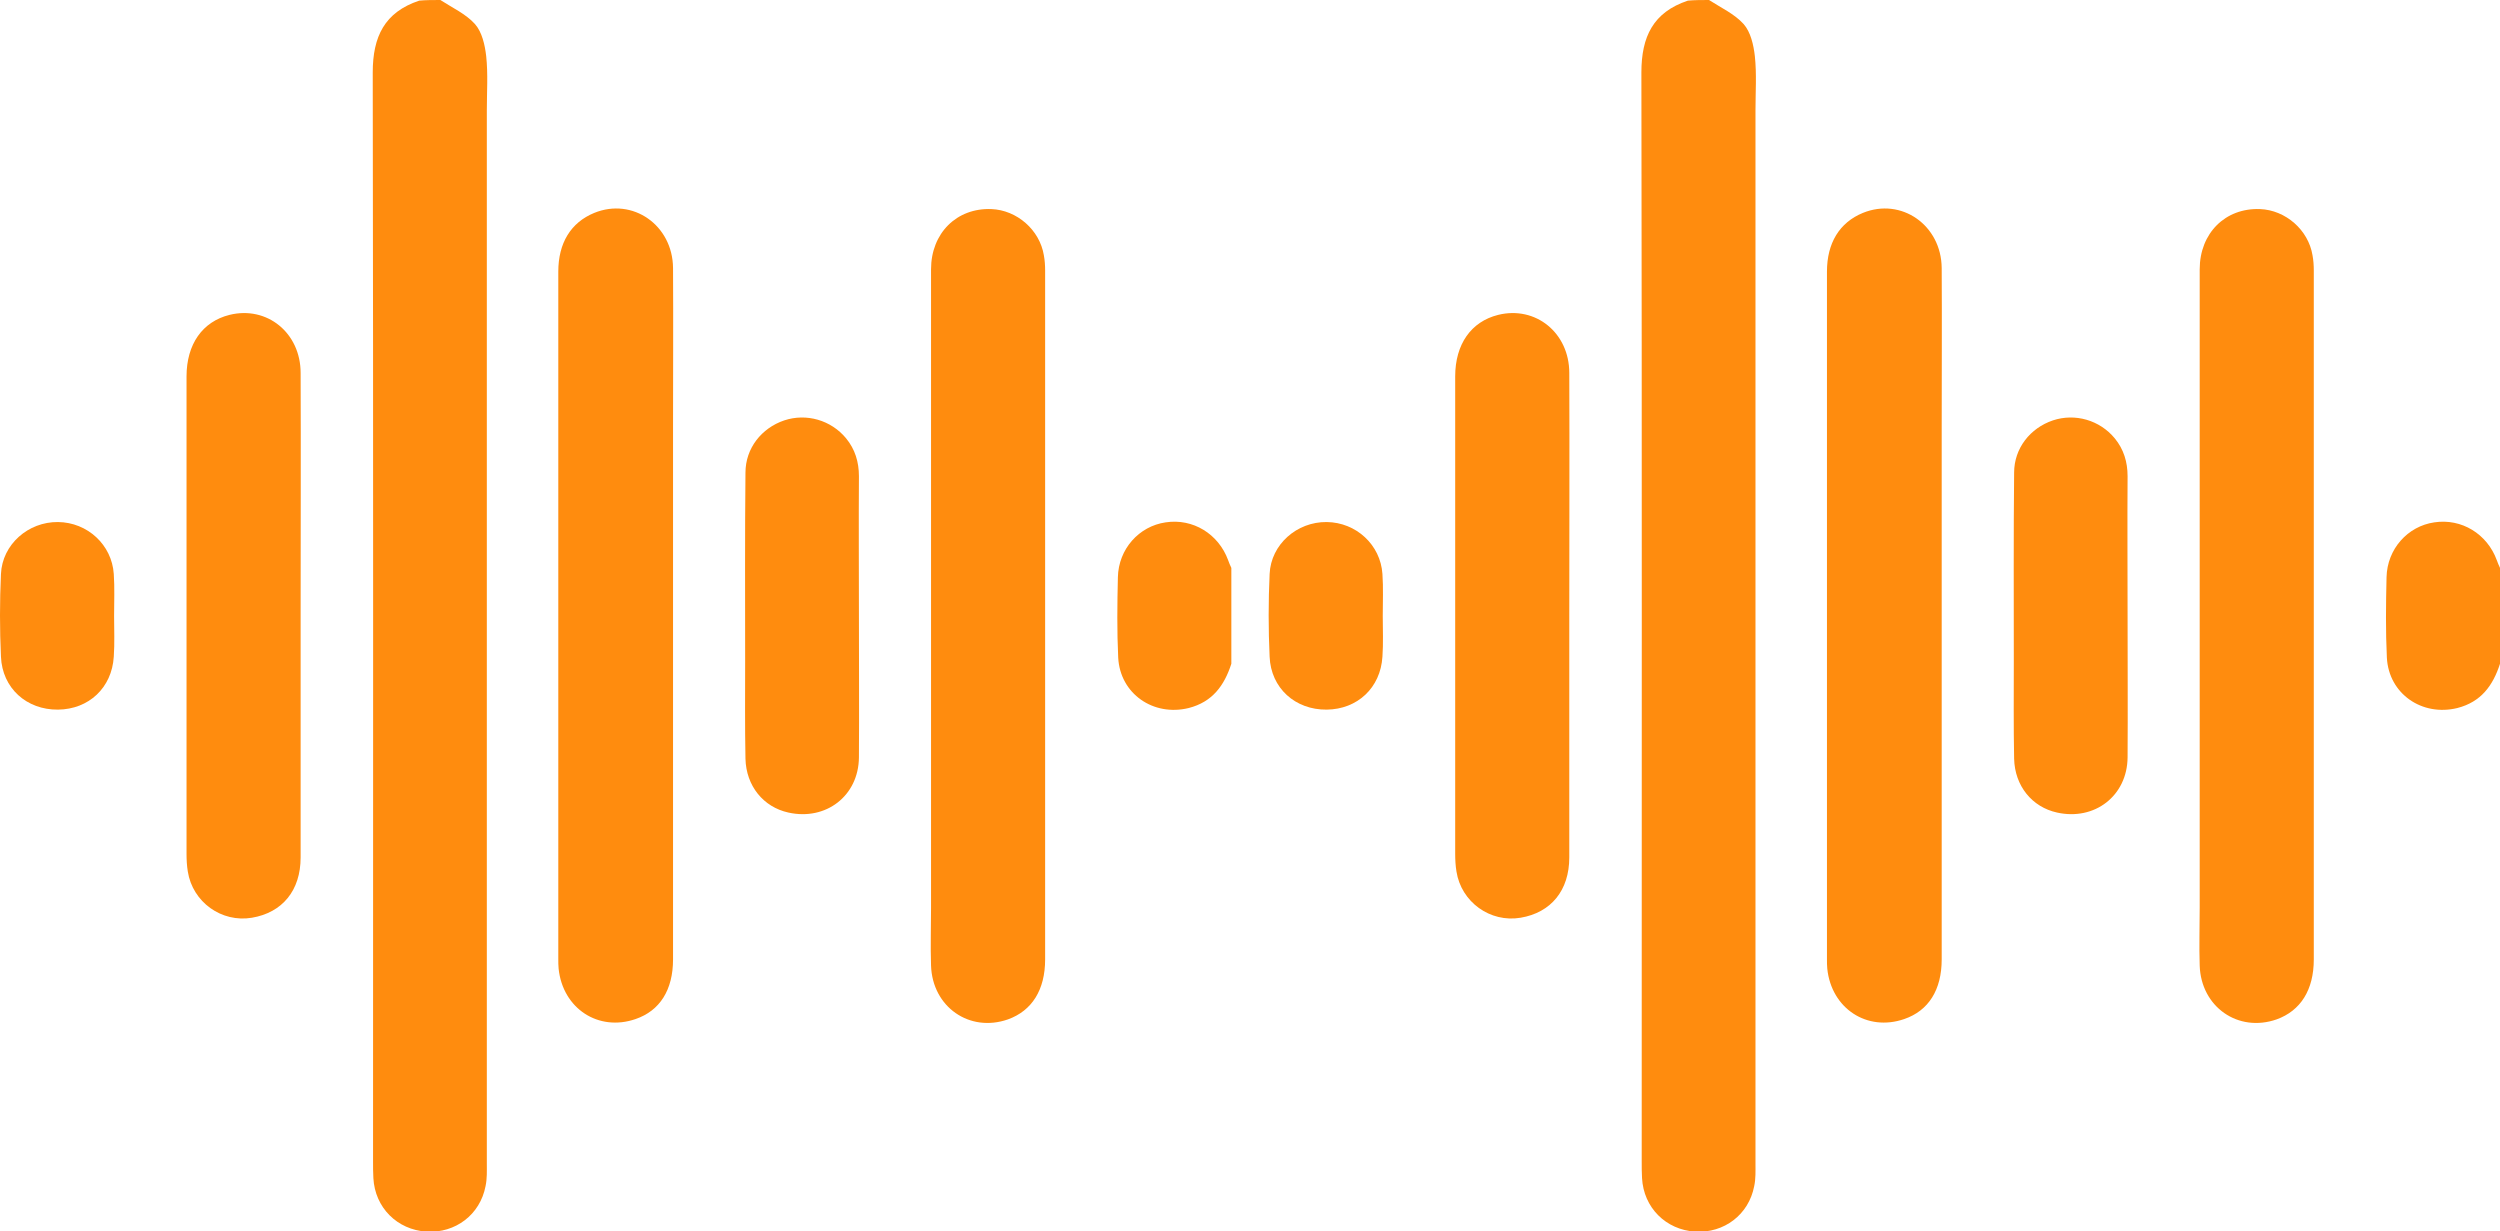
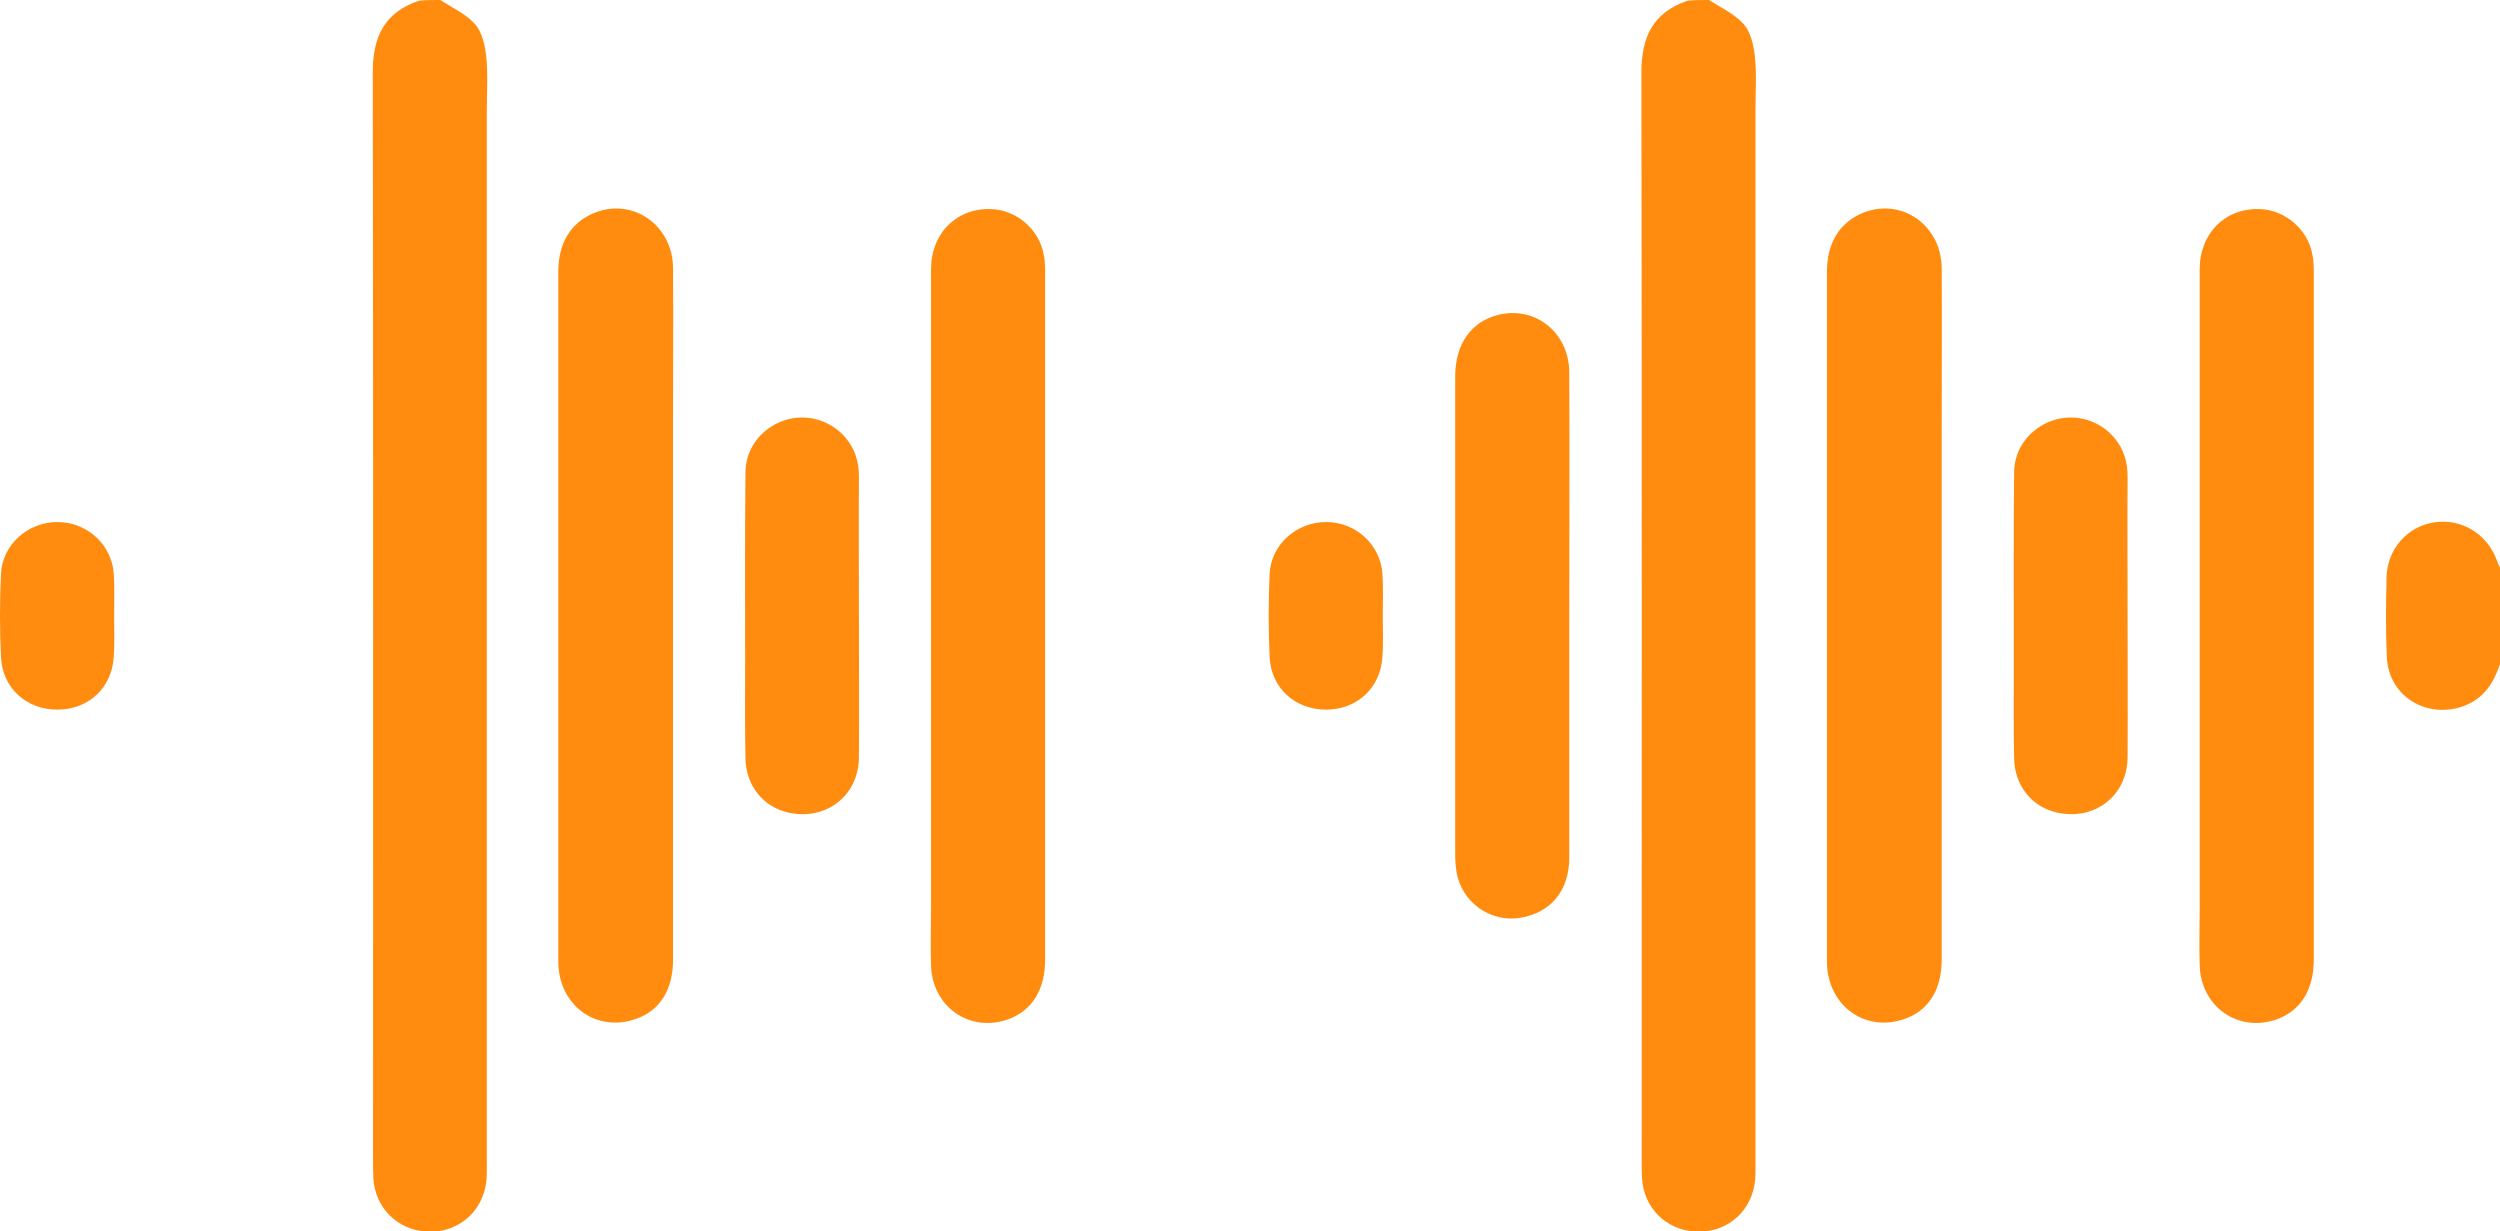
<svg xmlns="http://www.w3.org/2000/svg" width="335" height="165" viewBox="0 0 335 165" fill="none">
  <g clip-path="url(#clip0_179_72)">
    <path d="M59.008 0C60.597 1.031 62.401 1.848 63.646 3.223C64.591 4.297 64.978 6.016 65.15 7.52C65.407 9.926 65.235 12.332 65.235 14.781C65.235 61.832 65.235 108.84 65.235 155.891C65.235 156.922 65.278 157.953 65.064 158.941C64.334 162.766 61.027 165.258 57.161 165.043C53.211 164.785 50.247 161.82 50.032 157.867C49.989 157.137 49.989 156.363 49.989 155.633C49.989 106.992 50.032 58.352 49.947 9.711C49.947 4.898 51.535 1.633 56.174 0.086C57.076 0 58.063 0 59.008 0Z" fill="#FF8C0E" />
-     <path d="M165 88.945C164.055 91.867 162.466 94.059 159.288 94.875C154.564 96.035 150.098 92.984 149.84 88.129C149.668 84.562 149.711 80.953 149.797 77.344C149.883 73.562 152.632 70.512 156.196 69.996C159.847 69.438 163.282 71.543 164.571 75.066C164.699 75.41 164.828 75.754 165 76.098C165 80.352 165 84.648 165 88.945Z" fill="#FF8C0E" />
    <path d="M90.187 82.5C90.187 97.84 90.187 113.223 90.187 128.563C90.187 132.645 88.427 135.438 85.163 136.555C80.181 138.273 75.414 135.137 74.855 129.809C74.812 129.379 74.812 128.949 74.812 128.52C74.812 97.797 74.812 67.074 74.812 36.395C74.812 32.57 76.487 29.82 79.623 28.531C84.776 26.426 90.144 30.164 90.187 35.922C90.23 43.098 90.187 50.316 90.187 57.492C90.187 65.871 90.187 74.164 90.187 82.5Z" fill="#FF8C0E" />
    <path d="M124.759 82.328C124.759 66.902 124.759 51.52 124.759 36.094C124.759 31.238 128.195 27.844 132.833 28.016C136.269 28.145 139.318 30.809 139.876 34.203C140.005 34.891 140.048 35.578 140.048 36.266C140.048 67.031 140.048 97.797 140.048 128.562C140.048 132.645 138.287 135.437 135.066 136.598C129.913 138.402 124.931 134.922 124.759 129.379C124.673 126.801 124.759 124.223 124.759 121.645C124.759 108.496 124.759 95.391 124.759 82.328Z" fill="#FF8C0E" />
-     <path d="M40.284 82.543C40.284 93.328 40.284 104.113 40.284 114.898C40.284 119.324 37.836 122.289 33.756 122.977C29.676 123.664 25.811 120.871 25.167 116.789C25.038 116.016 24.995 115.199 24.995 114.383C24.995 93.07 24.995 71.758 24.995 50.445C24.995 46.105 27.142 43.098 30.75 42.195C35.774 40.949 40.284 44.602 40.284 49.973C40.327 60.844 40.284 71.672 40.284 82.543Z" fill="#FF8C0E" />
    <path d="M115.096 82.5C115.096 88.816 115.139 95.176 115.096 101.492C115.053 106.648 110.673 110 105.648 108.883C102.298 108.152 99.979 105.316 99.893 101.664C99.807 97.324 99.85 92.984 99.85 88.602C99.85 80.18 99.807 71.758 99.893 63.336C99.893 60.07 102.041 57.363 105.09 56.332C108.053 55.344 111.36 56.289 113.378 58.738C114.581 60.199 115.096 61.918 115.096 63.809C115.053 70.039 115.096 76.269 115.096 82.5Z" fill="#FF8C0E" />
    <path d="M15.289 82.543C15.289 84.348 15.375 86.195 15.246 88C14.988 92.168 11.896 95.047 7.773 95.09C3.565 95.133 0.301 92.211 0.129 88C-0.043 84.305 -0.043 80.609 0.129 76.914C0.301 72.961 3.779 69.91 7.773 69.953C11.724 69.996 14.988 73.004 15.246 76.914C15.375 78.762 15.289 80.652 15.289 82.543Z" fill="#FF8C0E" />
  </g>
  <g clip-path="url(#clip1_179_72)">
    <path d="M229.008 0C230.597 1.031 232.401 1.848 233.646 3.223C234.591 4.297 234.978 6.016 235.15 7.52C235.407 9.926 235.235 12.332 235.235 14.781C235.235 61.832 235.235 108.84 235.235 155.891C235.235 156.922 235.278 157.953 235.064 158.941C234.334 162.766 231.027 165.258 227.162 165.043C223.21 164.785 220.247 161.82 220.032 157.867C219.989 157.137 219.989 156.363 219.989 155.633C219.989 106.992 220.032 58.352 219.947 9.711C219.947 4.898 221.536 1.633 226.174 0.086C227.076 0 228.063 0 229.008 0Z" fill="#FF8C0E" />
    <path d="M335 88.945C334.055 91.867 332.466 94.059 329.288 94.875C324.564 96.035 320.098 92.984 319.84 88.129C319.668 84.562 319.711 80.953 319.797 77.344C319.883 73.562 322.632 70.512 326.196 69.996C329.847 69.438 333.282 71.543 334.571 75.066C334.699 75.41 334.828 75.754 335 76.098C335 80.352 335 84.648 335 88.945Z" fill="#FF8C0E" />
    <path d="M260.187 82.5C260.187 97.84 260.187 113.223 260.187 128.563C260.187 132.645 258.427 135.438 255.163 136.555C250.181 138.273 245.414 135.137 244.855 129.809C244.813 129.379 244.812 128.949 244.812 128.52C244.812 97.797 244.812 67.074 244.812 36.395C244.812 32.57 246.487 29.82 249.622 28.531C254.776 26.426 260.144 30.164 260.187 35.922C260.23 43.098 260.187 50.316 260.187 57.492C260.187 65.871 260.187 74.164 260.187 82.5Z" fill="#FF8C0E" />
    <path d="M294.759 82.328C294.759 66.902 294.759 51.52 294.759 36.094C294.759 31.238 298.195 27.844 302.833 28.016C306.269 28.145 309.318 30.809 309.876 34.203C310.005 34.891 310.048 35.578 310.048 36.266C310.048 67.031 310.048 97.797 310.048 128.562C310.048 132.645 308.287 135.437 305.066 136.598C299.913 138.402 294.931 134.922 294.759 129.379C294.673 126.801 294.759 124.223 294.759 121.645C294.759 108.496 294.759 95.391 294.759 82.328Z" fill="#FF8C0E" />
    <path d="M210.284 82.543C210.284 93.328 210.284 104.113 210.284 114.898C210.284 119.324 207.836 122.289 203.756 122.977C199.676 123.664 195.811 120.871 195.167 116.789C195.038 116.016 194.995 115.199 194.995 114.383C194.995 93.07 194.995 71.758 194.995 50.445C194.995 46.105 197.142 43.098 200.75 42.195C205.774 40.949 210.284 44.602 210.284 49.973C210.327 60.844 210.284 71.672 210.284 82.543Z" fill="#FF8C0E" />
    <path d="M285.096 82.5C285.096 88.816 285.139 95.176 285.096 101.492C285.053 106.648 280.673 110 275.648 108.883C272.298 108.152 269.979 105.316 269.893 101.664C269.807 97.324 269.85 92.984 269.85 88.602C269.85 80.18 269.807 71.758 269.893 63.336C269.893 60.07 272.041 57.363 275.09 56.332C278.053 55.344 281.36 56.289 283.378 58.738C284.581 60.199 285.096 61.918 285.096 63.809C285.053 70.039 285.096 76.269 285.096 82.5Z" fill="#FF8C0E" />
    <path d="M185.289 82.543C185.289 84.348 185.375 86.195 185.246 88C184.988 92.168 181.896 95.047 177.773 95.09C173.565 95.133 170.301 92.211 170.129 88C169.957 84.305 169.957 80.609 170.129 76.914C170.301 72.961 173.779 69.91 177.773 69.953C181.724 69.996 184.988 73.004 185.246 76.914C185.375 78.762 185.289 80.652 185.289 82.543Z" fill="#FF8C0E" />
  </g>
  <defs>
    <clipPath id="clip0_179_72">
      <rect width="165" height="165" fill="white" />
    </clipPath>
    <clipPath id="clip1_179_72">
      <rect width="165" height="165" fill="white" transform="translate(170)" />
    </clipPath>
  </defs>
</svg>